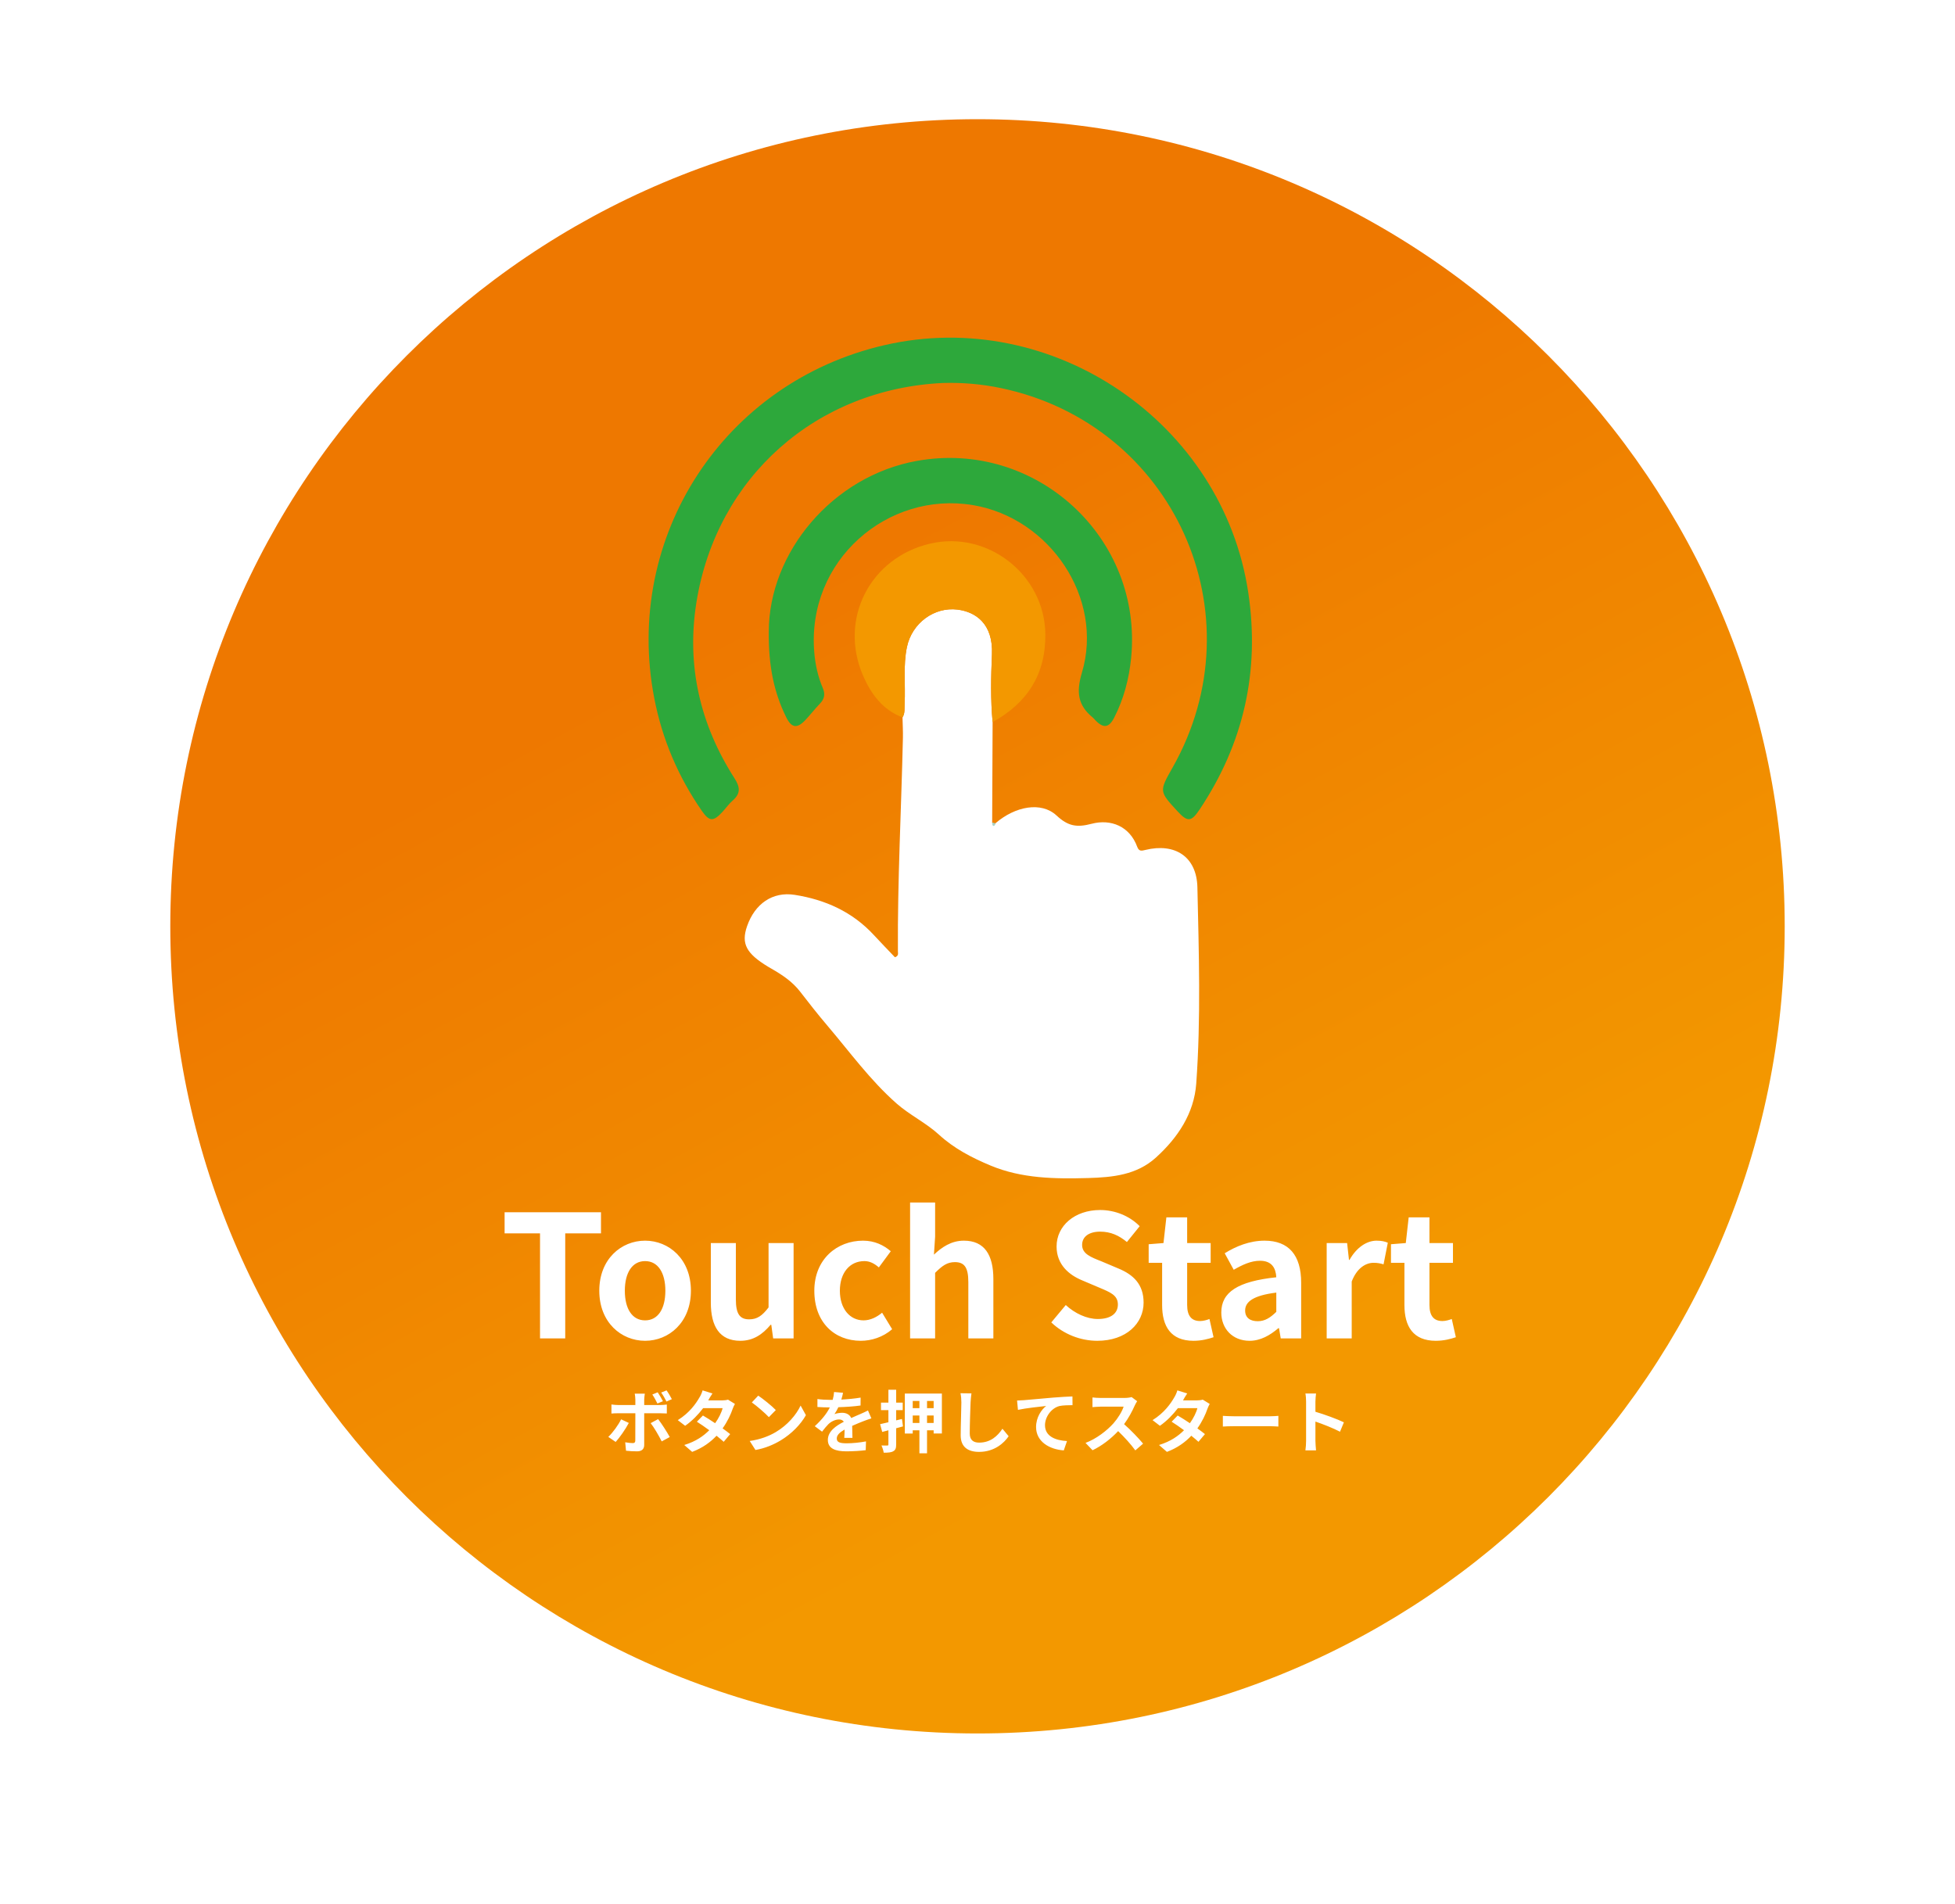
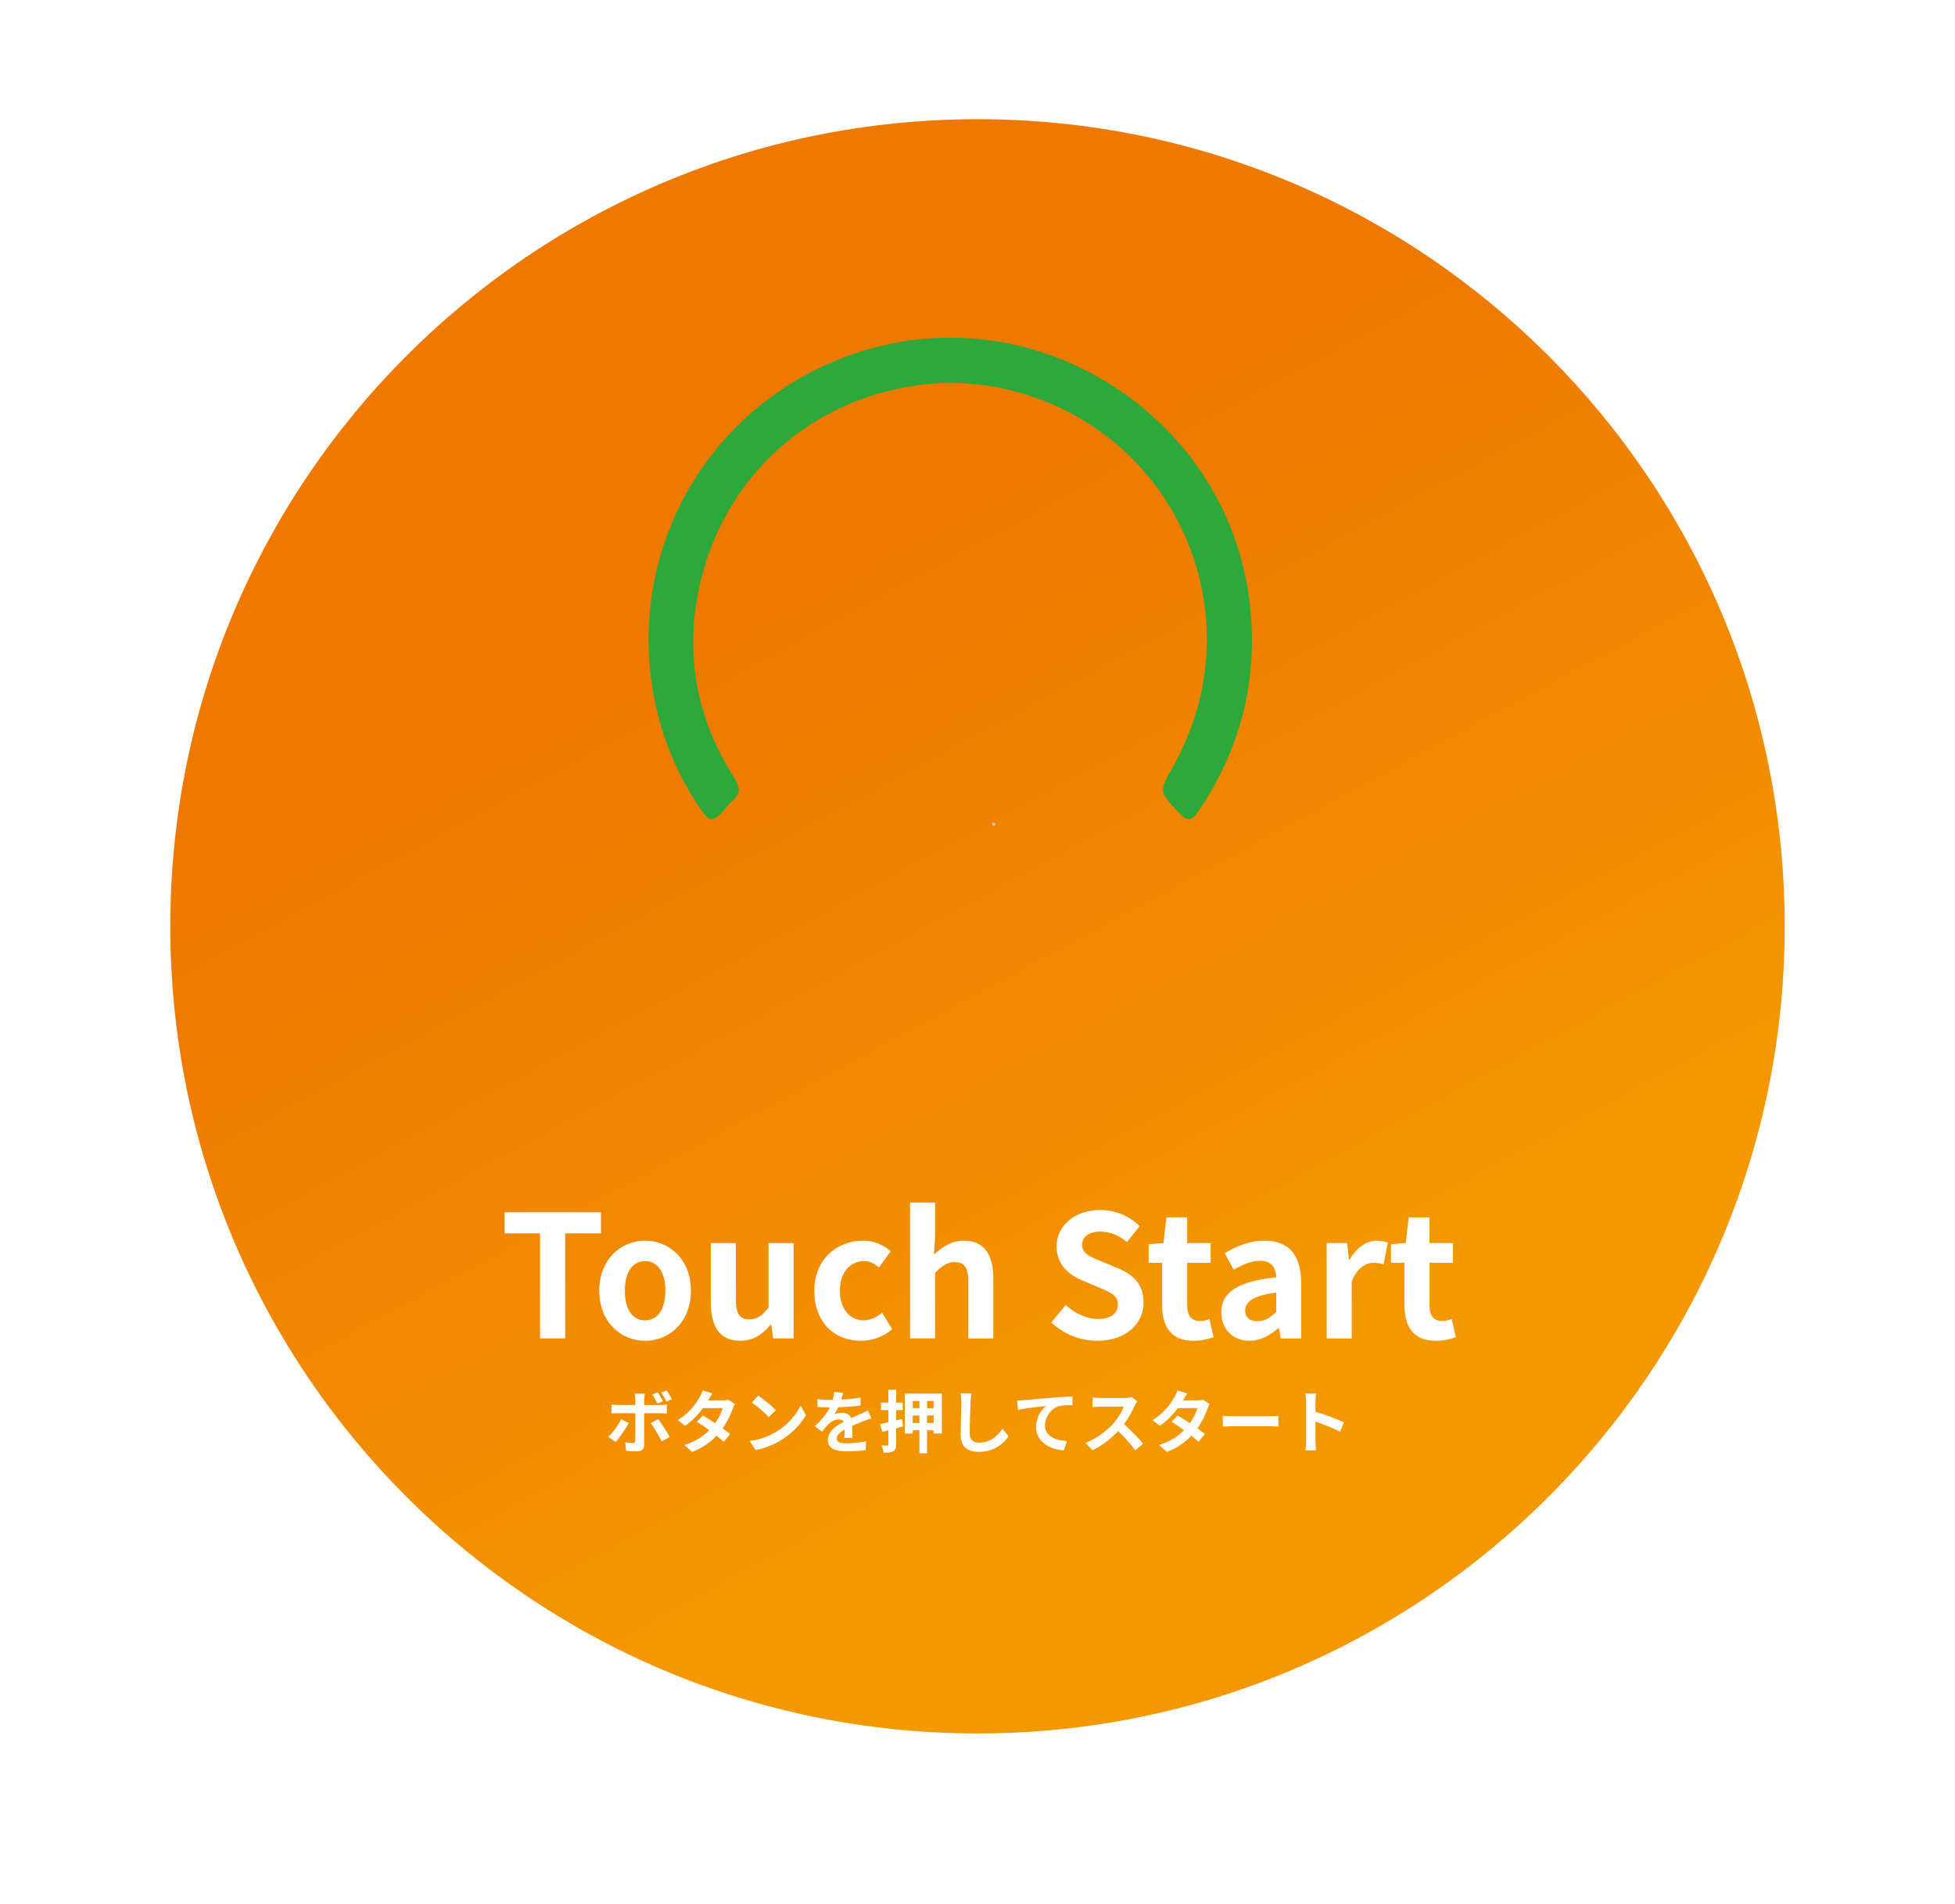
<svg xmlns="http://www.w3.org/2000/svg" width="574" height="559" viewBox="0 0 574 559" fill="none">
  <g filter="url(#filter0_d_1_366)">
    <path fill-rule="evenodd" clip-rule="evenodd" d="M287 509C417.891 509 524 402.891 524 272C524 141.109 417.891 35 287 35C156.109 35 50 141.109 50 272C50 402.891 156.109 509 287 509Z" fill="url(#paint0_linear_1_366)" />
  </g>
  <path d="M184.623 417.82C183.703 419.6 181.863 422.22 180.763 423.4L178.603 421.92C179.943 420.64 181.543 418.44 182.363 416.76L184.623 417.82ZM193.223 416.7C194.243 417.98 195.843 420.5 196.643 421.96L194.283 423.24C193.423 421.52 192.003 419.1 191.043 417.88L193.223 416.7ZM193.103 408.82C193.603 409.56 194.263 410.7 194.643 411.44L193.023 412.12C192.623 411.32 192.063 410.24 191.523 409.48L193.103 408.82ZM195.703 408.26C196.243 409 196.903 410.14 197.263 410.84L195.683 411.54C195.263 410.7 194.683 409.66 194.123 408.9L195.703 408.26ZM189.323 409.22C189.283 409.5 189.143 410.46 189.143 410.96V412.56H193.803C194.363 412.56 195.243 412.5 195.783 412.42V415.04C195.143 415 194.363 414.98 193.823 414.98H189.143V424.28C189.143 425.44 188.483 426.16 187.063 426.16C185.983 426.16 184.823 426.1 183.803 425.98L183.563 423.5C184.423 423.66 185.303 423.74 185.783 423.74C186.303 423.74 186.503 423.54 186.523 423.02C186.543 422.28 186.543 415.94 186.543 415V414.98H181.463C180.863 414.98 180.083 415 179.523 415.06V412.4C180.123 412.48 180.823 412.56 181.463 412.56H186.543V410.96C186.543 410.44 186.443 409.56 186.363 409.22H189.323ZM209.183 409.16C208.683 409.86 208.183 410.76 207.943 411.2H212.003C212.623 411.2 213.303 411.12 213.743 410.98L215.783 412.24C215.563 412.62 215.303 413.16 215.123 413.66C214.583 415.28 213.583 417.42 212.163 419.42C213.023 420.04 213.803 420.62 214.383 421.1L212.483 423.36C211.943 422.86 211.203 422.24 210.383 421.58C208.623 423.44 206.343 425.14 203.223 426.32L200.903 424.3C204.363 423.24 206.583 421.62 208.243 419.96C206.943 419 205.623 418.1 204.603 417.46L206.383 415.64C207.443 416.24 208.703 417.06 209.963 417.9C211.003 416.46 211.863 414.72 212.163 413.48H206.443C205.043 415.34 203.183 417.26 201.163 418.66L199.003 417C202.503 414.82 204.363 412.08 205.363 410.34C205.683 409.86 206.103 408.94 206.283 408.26L209.183 409.16ZM222.623 409.8C224.023 410.74 226.623 412.82 227.783 414.04L225.743 416.12C224.703 415 222.203 412.82 220.743 411.8L222.623 409.8ZM220.123 423.12C223.243 422.68 225.843 421.66 227.783 420.5C231.203 418.48 233.803 415.42 235.063 412.72L236.623 415.54C235.103 418.24 232.443 421 229.223 422.94C227.203 424.16 224.623 425.28 221.803 425.76L220.123 423.12ZM247.523 408.96C247.423 409.46 247.283 410.12 247.023 410.96C248.923 410.86 250.923 410.68 252.683 410.38L252.663 412.7C250.763 412.98 248.303 413.14 246.143 413.2C245.803 413.94 245.403 414.66 245.003 415.24C245.523 415 246.603 414.84 247.263 414.84C248.483 414.84 249.483 415.36 249.923 416.38C250.963 415.9 251.803 415.56 252.623 415.2C253.403 414.86 254.103 414.54 254.843 414.16L255.843 416.48C255.203 416.66 254.143 417.06 253.463 417.32C252.563 417.68 251.423 418.12 250.203 418.68C250.223 419.8 250.263 421.28 250.283 422.2H247.883C247.943 421.6 247.963 420.64 247.983 419.76C246.483 420.62 245.683 421.4 245.683 422.4C245.683 423.5 246.623 423.8 248.583 423.8C250.283 423.8 252.503 423.58 254.263 423.24L254.183 425.82C252.863 426 250.403 426.16 248.523 426.16C245.383 426.16 243.063 425.4 243.063 422.82C243.063 420.26 245.463 418.66 247.743 417.48C247.443 416.98 246.903 416.8 246.343 416.8C245.223 416.8 243.983 417.44 243.223 418.18C242.623 418.78 242.043 419.5 241.363 420.38L239.223 418.78C241.323 416.84 242.743 415.06 243.643 413.26C243.543 413.26 243.463 413.26 243.383 413.26C242.563 413.26 241.103 413.22 240.003 413.14V410.8C241.023 410.96 242.503 411.04 243.523 411.04C243.823 411.04 244.163 411.04 244.483 411.04C244.703 410.24 244.843 409.46 244.883 408.74L247.523 408.96ZM264.823 416.66L265.123 418.84L263.123 419.38V424.1C263.123 425.22 262.923 425.78 262.283 426.12C261.663 426.5 260.763 426.56 259.463 426.56C259.383 425.96 259.083 425.04 258.803 424.44C259.523 424.46 260.263 424.46 260.503 424.46C260.763 424.46 260.843 424.38 260.843 424.1V419.98L259.023 420.46L258.403 418.18C259.123 418.02 259.943 417.84 260.843 417.62V414.06H258.663V411.86H260.843V408.08H263.123V411.86H265.043V414.06H263.123V417.06L264.823 416.66ZM272.183 417.82H274.123V415.64H272.183V417.82ZM267.983 417.82H269.943V415.64H267.983V417.82ZM269.943 411.36H267.983V413.48H269.943V411.36ZM274.123 413.48V411.36H272.183V413.48H274.123ZM265.663 409.2H276.543V420.92H274.123V419.98H272.183V426.74H269.943V419.98H267.983V420.94H265.663V409.2ZM285.223 409.14C285.103 409.98 285.003 411 284.963 411.8C284.883 413.96 284.723 418.44 284.723 420.92C284.723 422.94 285.923 423.6 287.483 423.6C290.783 423.6 292.883 421.7 294.323 419.52L296.143 421.72C294.863 423.64 292.023 426.32 287.463 426.32C284.183 426.32 282.063 424.88 282.063 421.46C282.063 418.78 282.263 413.52 282.263 411.8C282.263 410.86 282.183 409.9 282.003 409.1L285.223 409.14ZM298.617 411.24C299.417 411.22 300.197 411.18 300.597 411.14C302.257 411 305.557 410.7 309.217 410.38C311.277 410.22 313.477 410.08 314.877 410.04L314.897 412.6C313.817 412.62 312.097 412.62 311.037 412.86C308.617 413.5 306.817 416.1 306.817 418.48C306.817 421.76 309.897 422.96 313.277 423.14L312.337 425.88C308.157 425.6 304.197 423.34 304.197 419.02C304.197 416.14 305.817 413.86 307.157 412.84C305.277 413.04 301.197 413.48 298.877 413.98L298.617 411.24ZM333.877 411.44C333.717 411.66 333.357 412.28 333.177 412.68C332.497 414.24 331.377 416.38 330.037 418.18C332.017 419.9 334.437 422.46 335.617 423.9L333.337 425.88C332.037 424.08 330.177 422.04 328.297 420.22C326.177 422.46 323.517 424.54 320.777 425.84L318.717 423.68C321.937 422.48 325.037 420.04 326.917 417.94C328.237 416.44 329.457 414.46 329.897 413.04H323.117C322.277 413.04 321.177 413.16 320.757 413.18V410.34C321.297 410.42 322.517 410.48 323.117 410.48H330.177C331.037 410.48 331.837 410.36 332.237 410.22L333.877 411.44ZM348.577 409.16C348.077 409.86 347.577 410.76 347.337 411.2H351.397C352.017 411.2 352.697 411.12 353.137 410.98L355.177 412.24C354.957 412.62 354.697 413.16 354.517 413.66C353.977 415.28 352.977 417.42 351.557 419.42C352.417 420.04 353.197 420.62 353.777 421.1L351.877 423.36C351.337 422.86 350.597 422.24 349.777 421.58C348.017 423.44 345.737 425.14 342.617 426.32L340.297 424.3C343.757 423.24 345.977 421.62 347.637 419.96C346.337 419 345.017 418.1 343.997 417.46L345.777 415.64C346.837 416.24 348.097 417.06 349.357 417.9C350.397 416.46 351.257 414.72 351.557 413.48H345.837C344.437 415.34 342.577 417.26 340.557 418.66L338.397 417C341.897 414.82 343.757 412.08 344.757 410.34C345.077 409.86 345.497 408.94 345.677 408.26L348.577 409.16ZM359.037 415.74C359.757 415.8 361.217 415.86 362.257 415.86H372.997C373.937 415.86 374.817 415.78 375.337 415.74V418.88C374.857 418.86 373.837 418.78 372.997 418.78H362.257C361.117 418.78 359.777 418.82 359.037 418.88V415.74ZM383.477 423.08V411.58C383.477 410.88 383.417 409.88 383.277 409.18H386.397C386.317 409.88 386.217 410.76 386.217 411.58V414.54C388.897 415.32 392.737 416.74 394.577 417.64L393.437 420.4C391.377 419.32 388.377 418.16 386.217 417.42V423.08C386.217 423.66 386.317 425.06 386.397 425.88H383.277C383.397 425.08 383.477 423.88 383.477 423.08Z" fill="white" />
  <path d="M158.555 393V362.15H148.155V355.95H176.455V362.15H165.955V393H158.555ZM189.405 393.7C182.405 393.7 175.955 388.3 175.955 379C175.955 369.7 182.405 364.3 189.405 364.3C196.405 364.3 202.855 369.7 202.855 379C202.855 388.3 196.405 393.7 189.405 393.7ZM189.405 387.7C193.205 387.7 195.355 384.3 195.355 379C195.355 373.75 193.205 370.3 189.405 370.3C185.605 370.3 183.455 373.75 183.455 379C183.455 384.3 185.605 387.7 189.405 387.7ZM217.354 393.7C211.304 393.7 208.704 389.5 208.704 382.5V365H216.054V381.55C216.054 385.85 217.254 387.4 219.954 387.4C222.254 387.4 223.754 386.4 225.654 383.9V365H233.004V393H227.004L226.454 389H226.254C223.854 391.85 221.154 393.7 217.354 393.7ZM252.74 393.7C244.99 393.7 239.09 388.3 239.09 379C239.09 369.7 245.79 364.3 253.39 364.3C256.84 364.3 259.49 365.65 261.54 367.4L258.04 372.15C256.64 370.95 255.34 370.3 253.79 370.3C249.49 370.3 246.59 373.75 246.59 379C246.59 384.3 249.54 387.7 253.54 387.7C255.54 387.7 257.44 386.75 258.99 385.45L261.94 390.3C259.24 392.65 255.84 393.7 252.74 393.7ZM267.207 393V353.1H274.557V363.15L274.207 368.4C276.457 366.3 279.207 364.3 283.007 364.3C289.057 364.3 291.657 368.5 291.657 375.55V393H284.307V376.45C284.307 372.1 283.107 370.6 280.357 370.6C278.057 370.6 276.607 371.7 274.557 373.75V393H267.207ZM322.167 393.7C317.217 393.7 312.267 391.75 308.667 388.3L312.917 383.2C315.567 385.65 319.067 387.3 322.317 387.3C326.167 387.3 328.217 385.65 328.217 383.05C328.217 380.3 325.967 379.45 322.667 378.05L317.717 375.95C313.967 374.4 310.217 371.4 310.217 366C310.217 359.95 315.517 355.3 323.017 355.3C327.317 355.3 331.617 357 334.617 360.05L330.867 364.7C328.517 362.75 326.067 361.65 323.017 361.65C319.767 361.65 317.717 363.1 317.717 365.55C317.717 368.2 320.317 369.15 323.467 370.4L328.317 372.45C332.817 374.3 335.767 377.15 335.767 382.5C335.767 388.55 330.717 393.7 322.167 393.7ZM350.406 393.7C343.756 393.7 341.206 389.45 341.206 383.2V370.8H337.256V365.35L341.606 365L342.456 357.45H348.556V365H355.456V370.8H348.556V383.2C348.556 386.4 349.856 387.9 352.356 387.9C353.256 387.9 354.356 387.6 355.106 387.3L356.306 392.65C354.806 393.15 352.856 393.7 350.406 393.7ZM366.88 393.7C361.88 393.7 358.58 390.15 358.58 385.4C358.58 379.4 363.43 376.25 374.73 375.05C374.58 372.3 373.38 370.2 369.93 370.2C367.33 370.2 364.83 371.35 362.23 372.85L359.58 368C362.88 365.95 366.88 364.3 371.28 364.3C378.38 364.3 382.03 368.55 382.03 376.65V393H376.03L375.53 390H375.33C372.88 392.1 370.08 393.7 366.88 393.7ZM369.28 387.95C371.38 387.95 372.93 386.95 374.73 385.2V379.55C367.88 380.4 365.58 382.3 365.58 384.8C365.58 387 367.13 387.95 369.28 387.95ZM389.521 393V365H395.521L396.071 369.95H396.221C398.271 366.3 401.271 364.3 404.171 364.3C405.721 364.3 406.621 364.55 407.471 364.9L406.221 371.25C405.221 370.95 404.421 370.8 403.271 370.8C401.071 370.8 398.421 372.25 396.871 376.3V393H389.521ZM421.549 393.7C414.899 393.7 412.349 389.45 412.349 383.2V370.8H408.399V365.35L412.749 365L413.599 357.45H419.699V365H426.599V370.8H419.699V383.2C419.699 386.4 420.999 387.9 423.499 387.9C424.399 387.9 425.499 387.6 426.249 387.3L427.449 392.65C425.949 393.15 423.999 393.7 421.549 393.7Z" fill="white" />
-   <path fill-rule="evenodd" clip-rule="evenodd" d="M291.438 212.031C291.394 221.86 291.351 231.688 291.307 241.517C291.371 241.748 291.375 242.13 291.512 242.186C291.921 242.354 292.171 242.063 292.318 241.694C298.079 236.759 305.699 235.277 310.199 239.453C313.602 242.611 316.141 243.036 320.502 241.891C326.174 240.4 331.682 242.63 333.883 248.621C334.407 250.046 335.142 249.852 336.314 249.567C344.94 247.454 351.36 251.507 351.564 260.543C351.995 279.743 352.608 298.988 351.225 318.168C350.593 326.933 345.816 334.071 339.362 339.919C333.738 345.013 326.653 345.708 319.5 345.909C309.755 346.18 300.005 346.08 290.827 342.24C285.384 339.964 280.135 337.257 275.694 333.183C271.877 329.682 267.109 327.437 263.208 323.995C255.475 317.174 249.463 308.847 242.838 301.058C240.103 297.841 237.497 294.513 234.915 291.17C232.663 288.255 229.707 286.272 226.574 284.48C226.208 284.271 225.841 284.06 225.482 283.841C219.083 279.962 217.582 277.073 219.329 272.002C221.617 265.365 226.824 261.739 233.325 262.757C242.309 264.165 250.289 267.752 256.582 274.571C258.644 276.804 260.762 278.984 262.759 281.087C263.919 280.671 263.635 279.932 263.631 279.365C263.501 258.446 264.632 237.559 265.1 216.656C265.145 214.655 265.023 212.652 264.982 210.649C265.768 209.405 265.523 208.005 265.597 206.65C265.899 201.09 265.12 195.466 266.286 189.965C267.777 182.923 274.323 178.151 281.122 178.994C286.411 179.649 291.635 183.095 291.243 192.163C290.956 198.765 290.821 205.415 291.438 212.031L291.438 212.031Z" fill="white" />
  <path fill-rule="evenodd" clip-rule="evenodd" d="M276.891 112.454C239.72 114.182 210.409 140.022 204.488 176.778C201.498 195.338 205.503 212.688 215.644 228.511C217.325 231.133 217.496 232.998 215.117 235.072C214.013 236.036 213.15 237.272 212.15 238.361C209.431 241.315 208.275 241.29 206.03 238.044C199.098 228.018 194.421 217.028 192.103 205.047C182.919 157.583 212.531 112.179 259.746 101.332C309.044 90.004 359.045 124.068 366.504 174.043C369.946 197.101 365.146 218.298 352.228 237.669C349.749 241.385 348.687 241.43 345.729 238.223C340.322 232.363 340.322 232.363 344.251 225.425C369.793 180.347 344.6 124.576 293.885 113.955C288.288 112.783 282.615 112.294 276.891 112.454L276.891 112.454Z" fill="#2DA83B" />
-   <path fill-rule="evenodd" clip-rule="evenodd" d="M225.722 185.481C225.737 162.254 244.392 139.807 269.184 135.337C304.169 129.031 335.627 157.938 332.104 193.241C331.493 199.349 329.94 205.275 327.098 210.785C325.603 213.682 324.014 213.913 321.736 211.623C321.438 211.324 321.188 210.969 320.864 210.706C316.444 207.117 315.958 203.219 317.653 197.537C324.189 175.66 308.252 152.086 285.645 148.314C260.619 144.14 236.785 164.523 239.079 191.61C239.382 195.193 240.158 198.701 241.573 202.02C242.332 203.802 242.077 205.222 240.736 206.611C239.275 208.127 237.98 209.804 236.541 211.347C234.046 214.023 232.397 213.803 230.814 210.573C227.272 203.345 225.616 195.687 225.722 185.481L225.722 185.481Z" fill="#2DA83B" />
-   <path fill-rule="evenodd" clip-rule="evenodd" d="M291.435 212.032C290.82 205.414 290.955 198.765 291.242 192.162C291.637 183.094 286.409 179.649 281.12 178.993C274.322 178.15 267.778 182.922 266.285 189.965C265.12 195.465 265.899 201.089 265.596 206.649C265.521 208.005 265.768 209.404 264.98 210.649C259.141 208.45 255.726 203.739 253.413 198.417C246.18 181.775 255.475 163.719 273.126 159.616C290.062 155.677 306.719 168.825 306.919 186.184C307.057 198.026 301.604 206.416 291.435 212.032L291.435 212.032Z" fill="#F39800" />
  <path fill-rule="evenodd" clip-rule="evenodd" d="M292.319 241.763C292.172 242.276 291.921 242.681 291.513 242.448C291.375 242.368 291.372 241.84 291.308 241.515L292.319 241.763Z" fill="#AAD3C7" />
  <defs>
    <filter id="filter0_d_1_366" x="0" y="-15" width="574" height="574" filterUnits="userSpaceOnUse" color-interpolation-filters="sRGB">
      <feFlood flood-opacity="0" result="BackgroundImageFix" />
      <feColorMatrix in="SourceAlpha" type="matrix" values="0 0 0 0 0 0 0 0 0 0 0 0 0 0 0 0 0 0 127 0" result="hardAlpha" />
      <feOffset />
      <feGaussianBlur stdDeviation="25" />
      <feColorMatrix type="matrix" values="0 0 0 0 0 0 0 0 0 0 0 0 0 0 0 0 0 0 0.184 0" />
      <feBlend mode="normal" in2="BackgroundImageFix" result="effect1_dropShadow_1_366" />
      <feBlend mode="normal" in="SourceGraphic" in2="effect1_dropShadow_1_366" result="shape" />
    </filter>
    <linearGradient id="paint0_linear_1_366" x1="388" y1="393.5" x2="261" y2="159" gradientUnits="userSpaceOnUse">
      <stop stop-color="#F39800" />
      <stop offset="1" stop-color="#EE7800" />
    </linearGradient>
  </defs>
</svg>